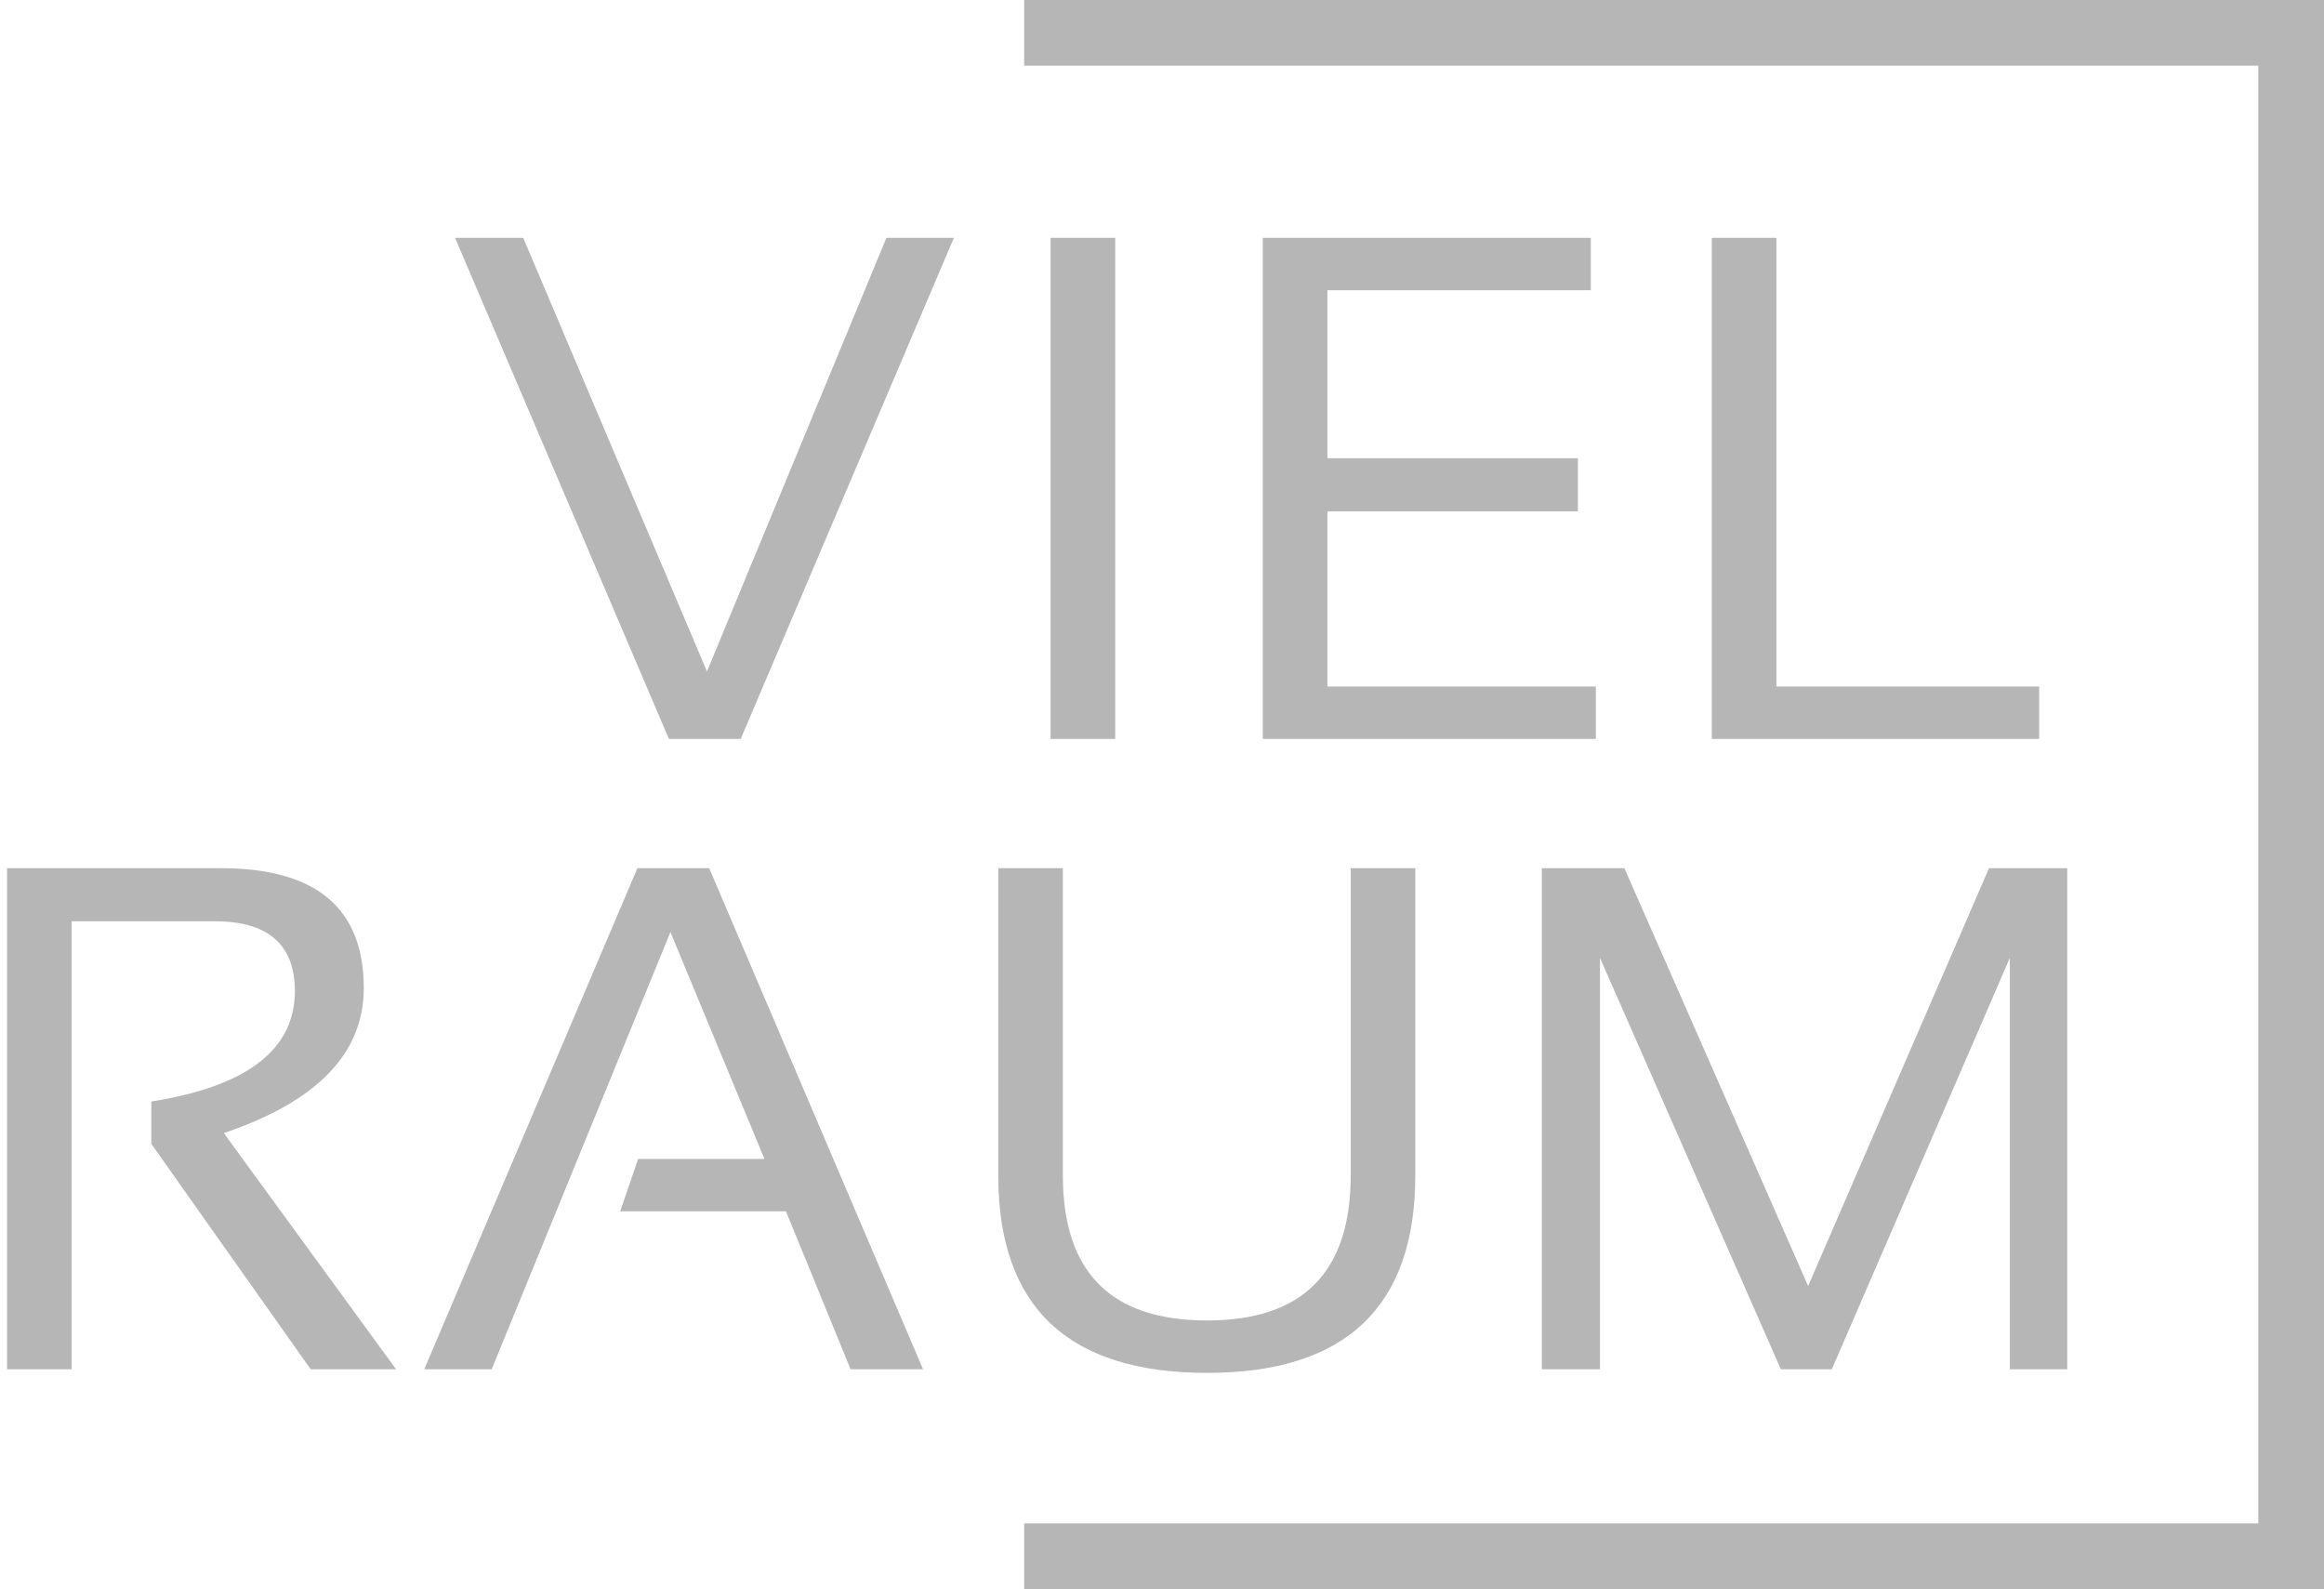
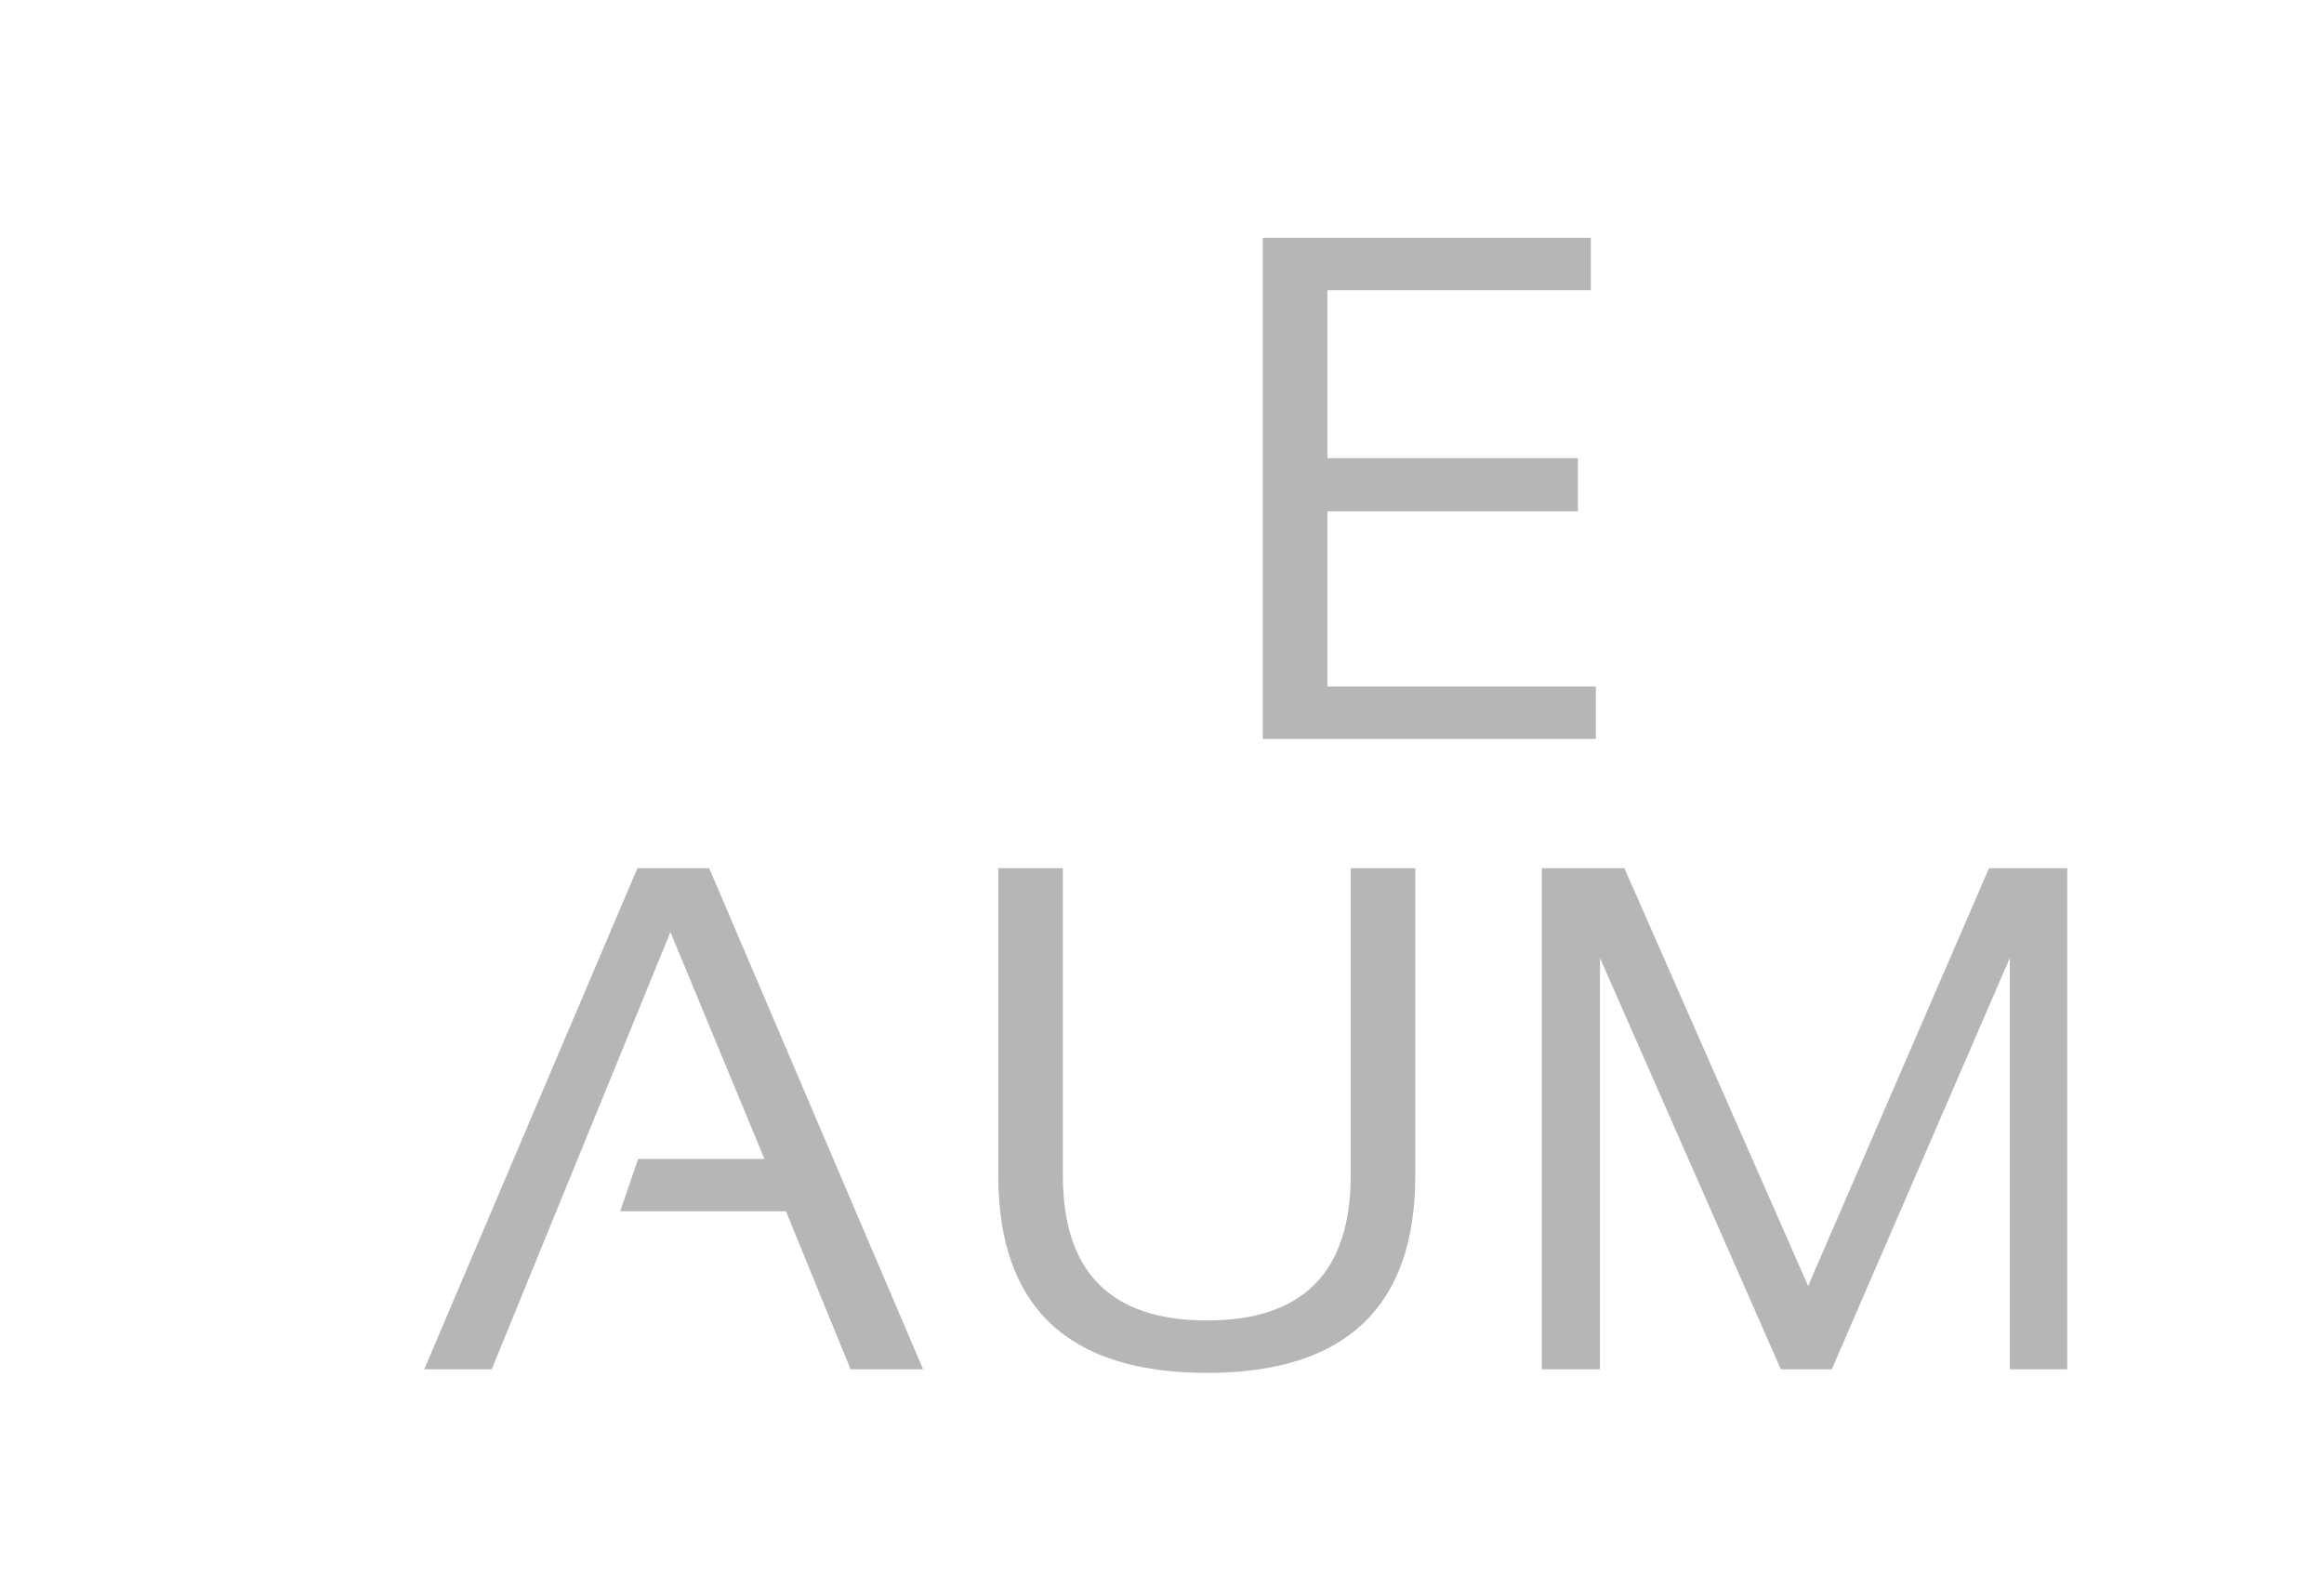
<svg xmlns="http://www.w3.org/2000/svg" width="100%" height="100%" viewBox="0 0 177 121" version="1.1" xml:space="preserve" style="fill-rule:evenodd;clip-rule:evenodd;stroke-linejoin:round;stroke-miterlimit:2;">
  <g transform="matrix(1,0,0,1,14,0)">
    <g transform="matrix(54.667,0,0,54.667,20,56.267)">
-       <path d="M0.707,-0.698L0.41,-0L0.31,-0L0.012,-0.698L0.107,-0.698L0.363,-0.094L0.613,-0.698L0.707,-0.698Z" style="fill:rgb(182,182,182);fill-rule:nonzero;" />
-     </g>
+       </g>
    <g transform="matrix(54.667,0,0,54.667,60.658,56.267)">
-       <rect x="0.098" y="-0.698" width="0.09" height="0.698" style="fill:rgb(182,182,182);fill-rule:nonzero;" />
-     </g>
+       </g>
    <g transform="matrix(54.667,0,0,54.667,77.64,56.267)">
      <path d="M0.54,-0.698L0.54,-0.625L0.173,-0.625L0.173,-0.391L0.522,-0.391L0.522,-0.317L0.173,-0.317L0.173,-0.073L0.547,-0.073L0.547,-0L0.083,-0L0.083,-0.698L0.54,-0.698Z" style="fill:rgb(182,182,182);fill-rule:nonzero;" />
    </g>
    <g transform="matrix(54.667,0,0,54.667,111.839,56.267)">
-       <path d="M0.173,-0.698L0.173,-0.073L0.539,-0.073L0.539,-0L0.083,-0L0.083,-0.698L0.173,-0.698Z" style="fill:rgb(182,182,182);fill-rule:nonzero;" />
-     </g>
+       </g>
  </g>
  <g transform="matrix(1,0,0,1,-24,48)">
    <g transform="matrix(54.667,0,0,54.667,20,56.267)">
-       <path d="M0.083,-0L0.083,-0.698L0.381,-0.698C0.514,-0.698 0.58,-0.642 0.58,-0.531C0.58,-0.44 0.515,-0.373 0.385,-0.329L0.625,-0L0.506,-0L0.284,-0.314L0.284,-0.373C0.417,-0.394 0.484,-0.445 0.484,-0.527C0.484,-0.591 0.447,-0.624 0.373,-0.624L0.173,-0.624L0.173,-0L0.083,-0Z" style="fill:rgb(182,182,182);fill-rule:nonzero;" />
-     </g>
+       </g>
    <g transform="matrix(54.667,0,0,54.667,55.654,56.267)">
      <path d="M0.106,-0L0.012,-0L0.309,-0.698L0.409,-0.698L0.707,-0L0.606,-0L0.516,-0.22L0.285,-0.22L0.31,-0.293L0.486,-0.293L0.355,-0.609L0.106,-0Z" style="fill:rgb(182,182,182);fill-rule:nonzero;" />
    </g>
    <g transform="matrix(54.667,0,0,54.667,95.766,56.267)">
      <path d="M0.078,-0.27L0.078,-0.698L0.168,-0.698L0.168,-0.27C0.168,-0.135 0.235,-0.068 0.369,-0.068C0.502,-0.068 0.569,-0.135 0.569,-0.27L0.569,-0.698L0.659,-0.698L0.659,-0.27C0.659,-0.087 0.562,0.005 0.369,0.005C0.175,0.005 0.078,-0.087 0.078,-0.27Z" style="fill:rgb(182,182,182);fill-rule:nonzero;" />
    </g>
    <g transform="matrix(54.667,0,0,54.667,136.892,56.267)">
      <path d="M0.083,-0L0.083,-0.698L0.198,-0.698L0.454,-0.116L0.706,-0.698L0.815,-0.698L0.815,-0L0.735,-0L0.735,-0.573L0.487,-0L0.416,-0L0.164,-0.573L0.164,-0L0.083,-0Z" style="fill:rgb(182,182,182);fill-rule:nonzero;" />
    </g>
  </g>
-   <path d="M78,121L177,121L177,0L78,0L78,5L172,5L172,116L78,116L78,121Z" style="fill:rgb(182,182,182);" />
</svg>